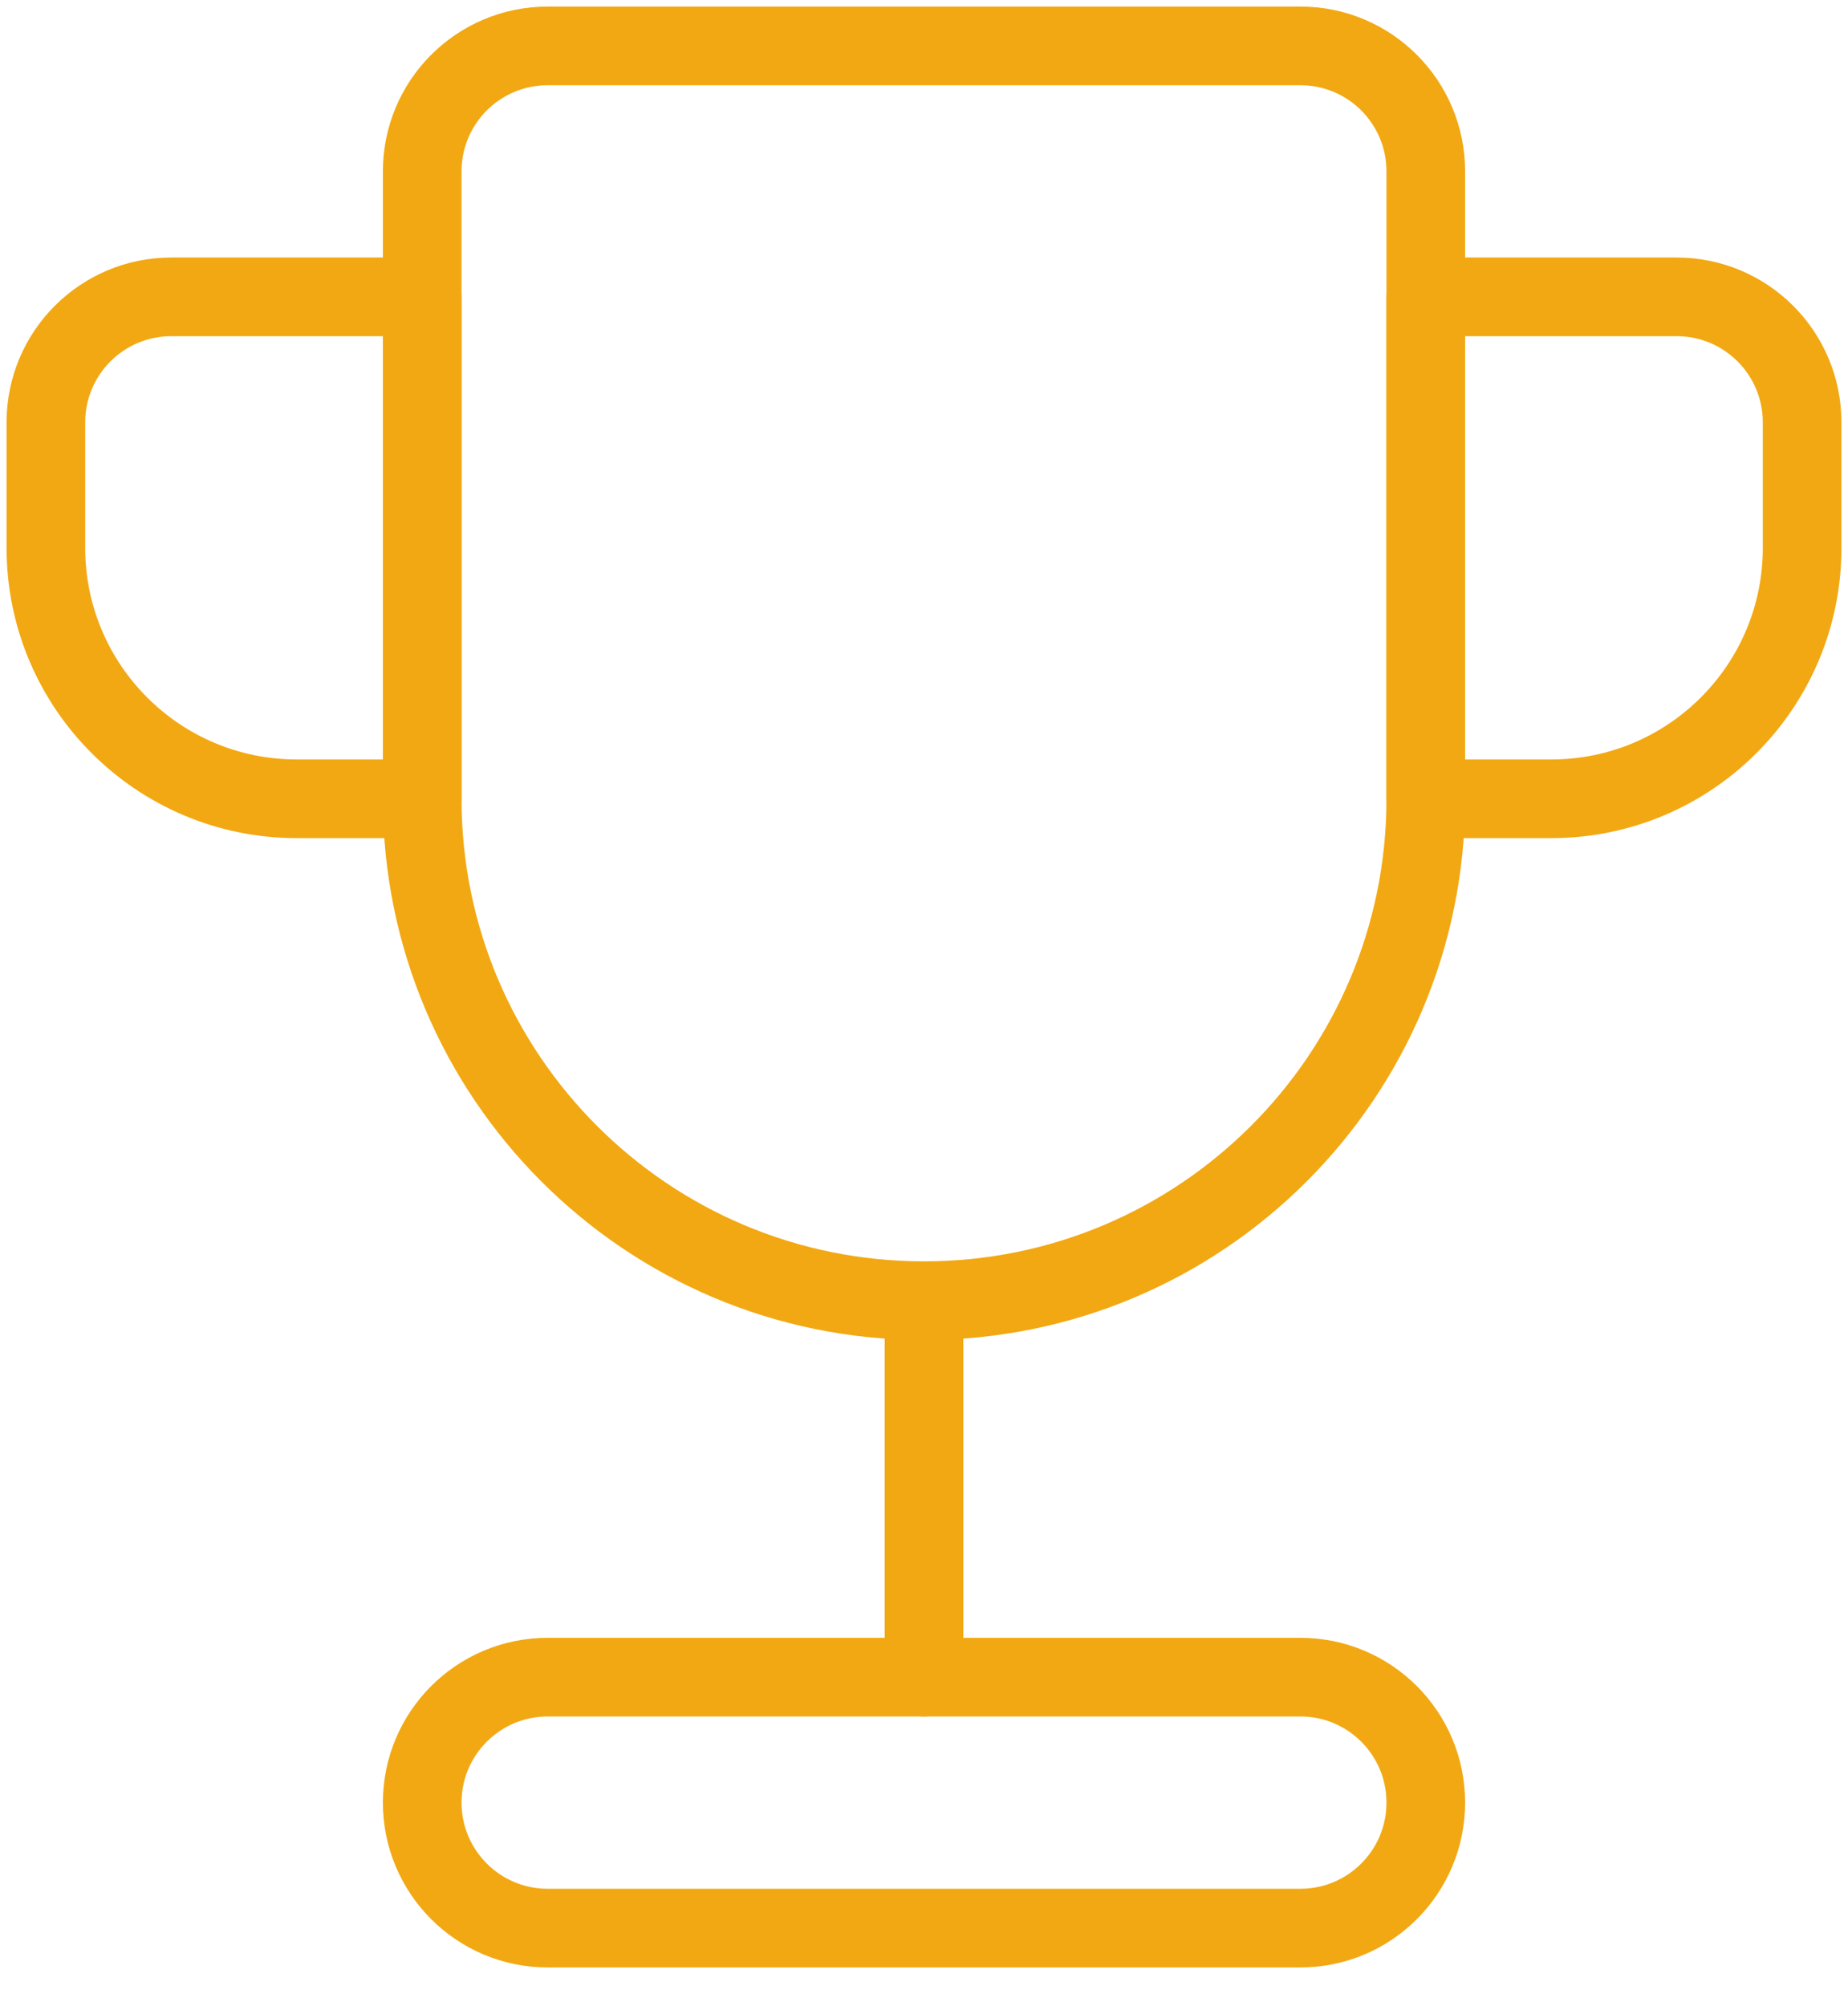
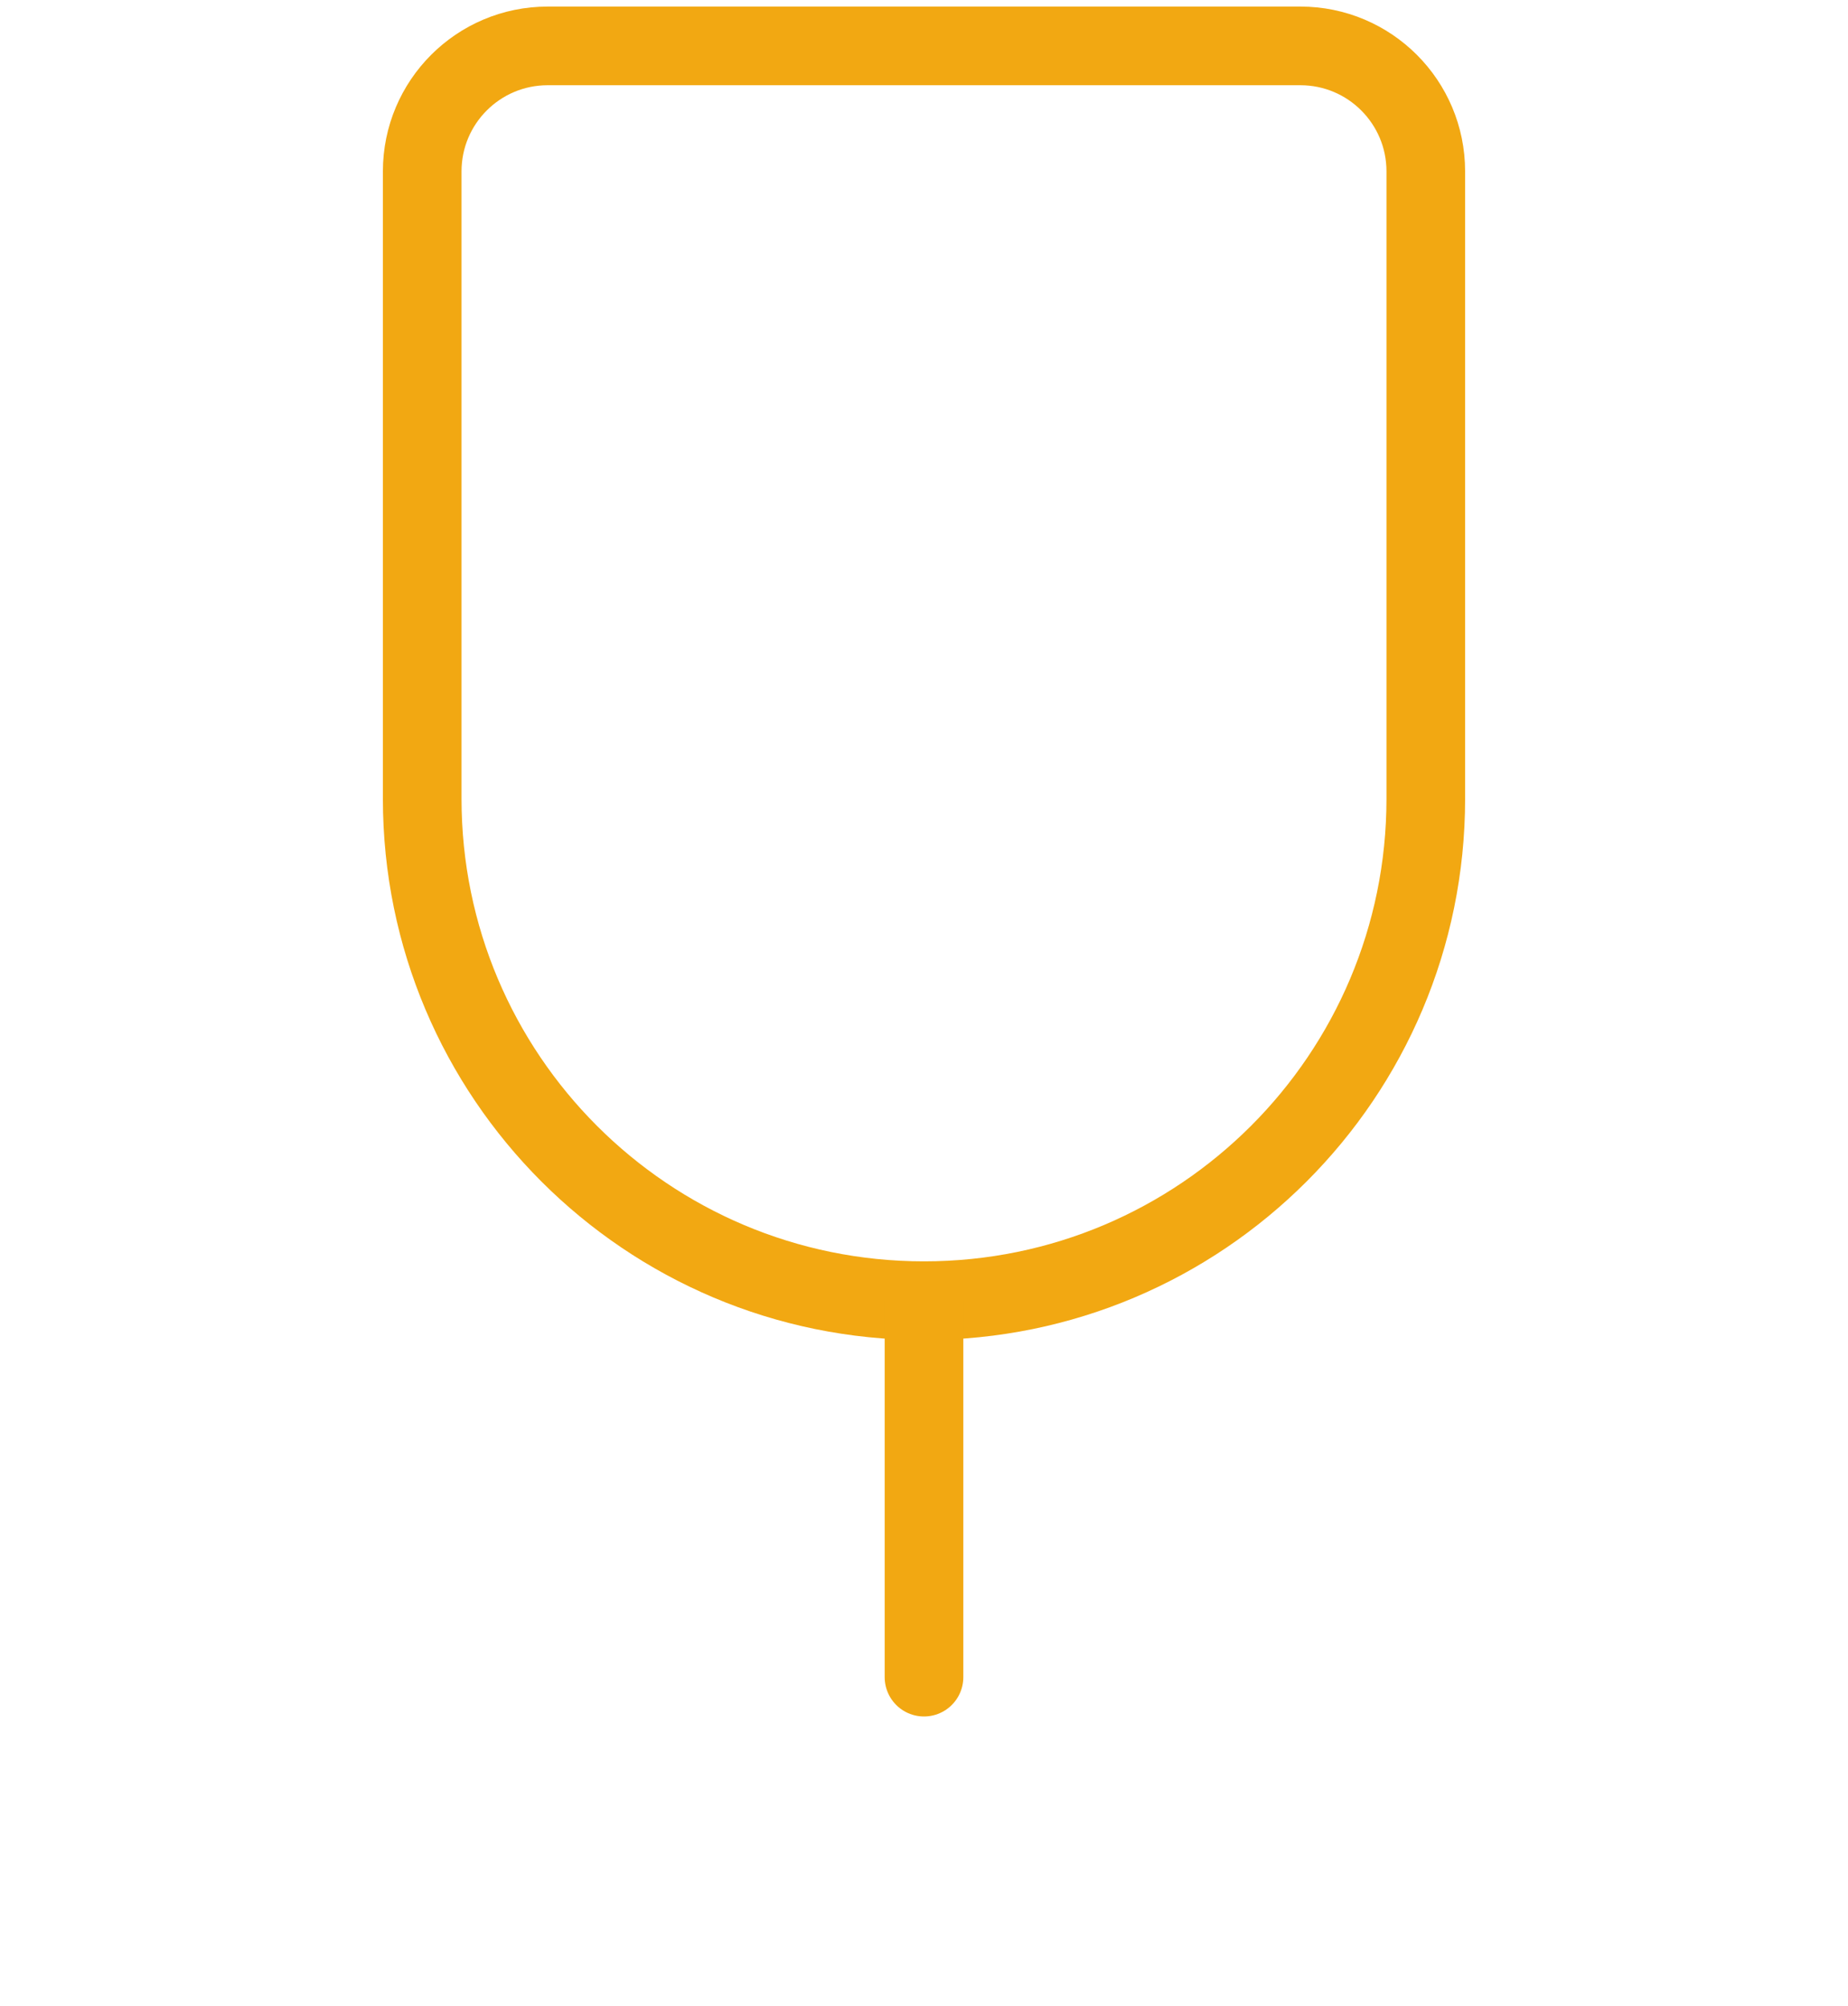
<svg xmlns="http://www.w3.org/2000/svg" width="47" height="51" viewBox="0 0 47 51" fill="none">
  <path fill-rule="evenodd" clip-rule="evenodd" d="M13.929 1.167H33.072C34.834 1.167 36.262 2.595 36.262 4.357V20.309C36.262 27.358 30.548 33.071 23.5 33.071C16.452 33.071 10.738 27.358 10.738 20.309V4.357C10.738 2.595 12.167 1.167 13.929 1.167Z" stroke="#F2A812" stroke-width="2" stroke-linecap="round" stroke-linejoin="round" />
  <path d="M23.5 33.072V42.643" stroke="#F2A812" stroke-width="2" stroke-linecap="round" stroke-linejoin="round" />
-   <path fill-rule="evenodd" clip-rule="evenodd" d="M13.929 42.643H33.072C34.834 42.643 36.262 44.071 36.262 45.833C36.262 47.595 34.834 49.024 33.072 49.024H13.929C12.167 49.024 10.738 47.595 10.738 45.833C10.738 44.071 12.167 42.643 13.929 42.643ZM36.262 7.548H42.643C44.405 7.548 45.833 8.976 45.833 10.738V13.929C45.833 17.453 42.977 20.31 39.453 20.31H36.262V7.548ZM10.738 7.548H4.357C2.595 7.548 1.167 8.976 1.167 10.738V13.929C1.167 17.453 4.024 20.31 7.548 20.31H10.738V7.548Z" stroke="#F2A812" stroke-width="2" stroke-linecap="round" stroke-linejoin="round" />
</svg>